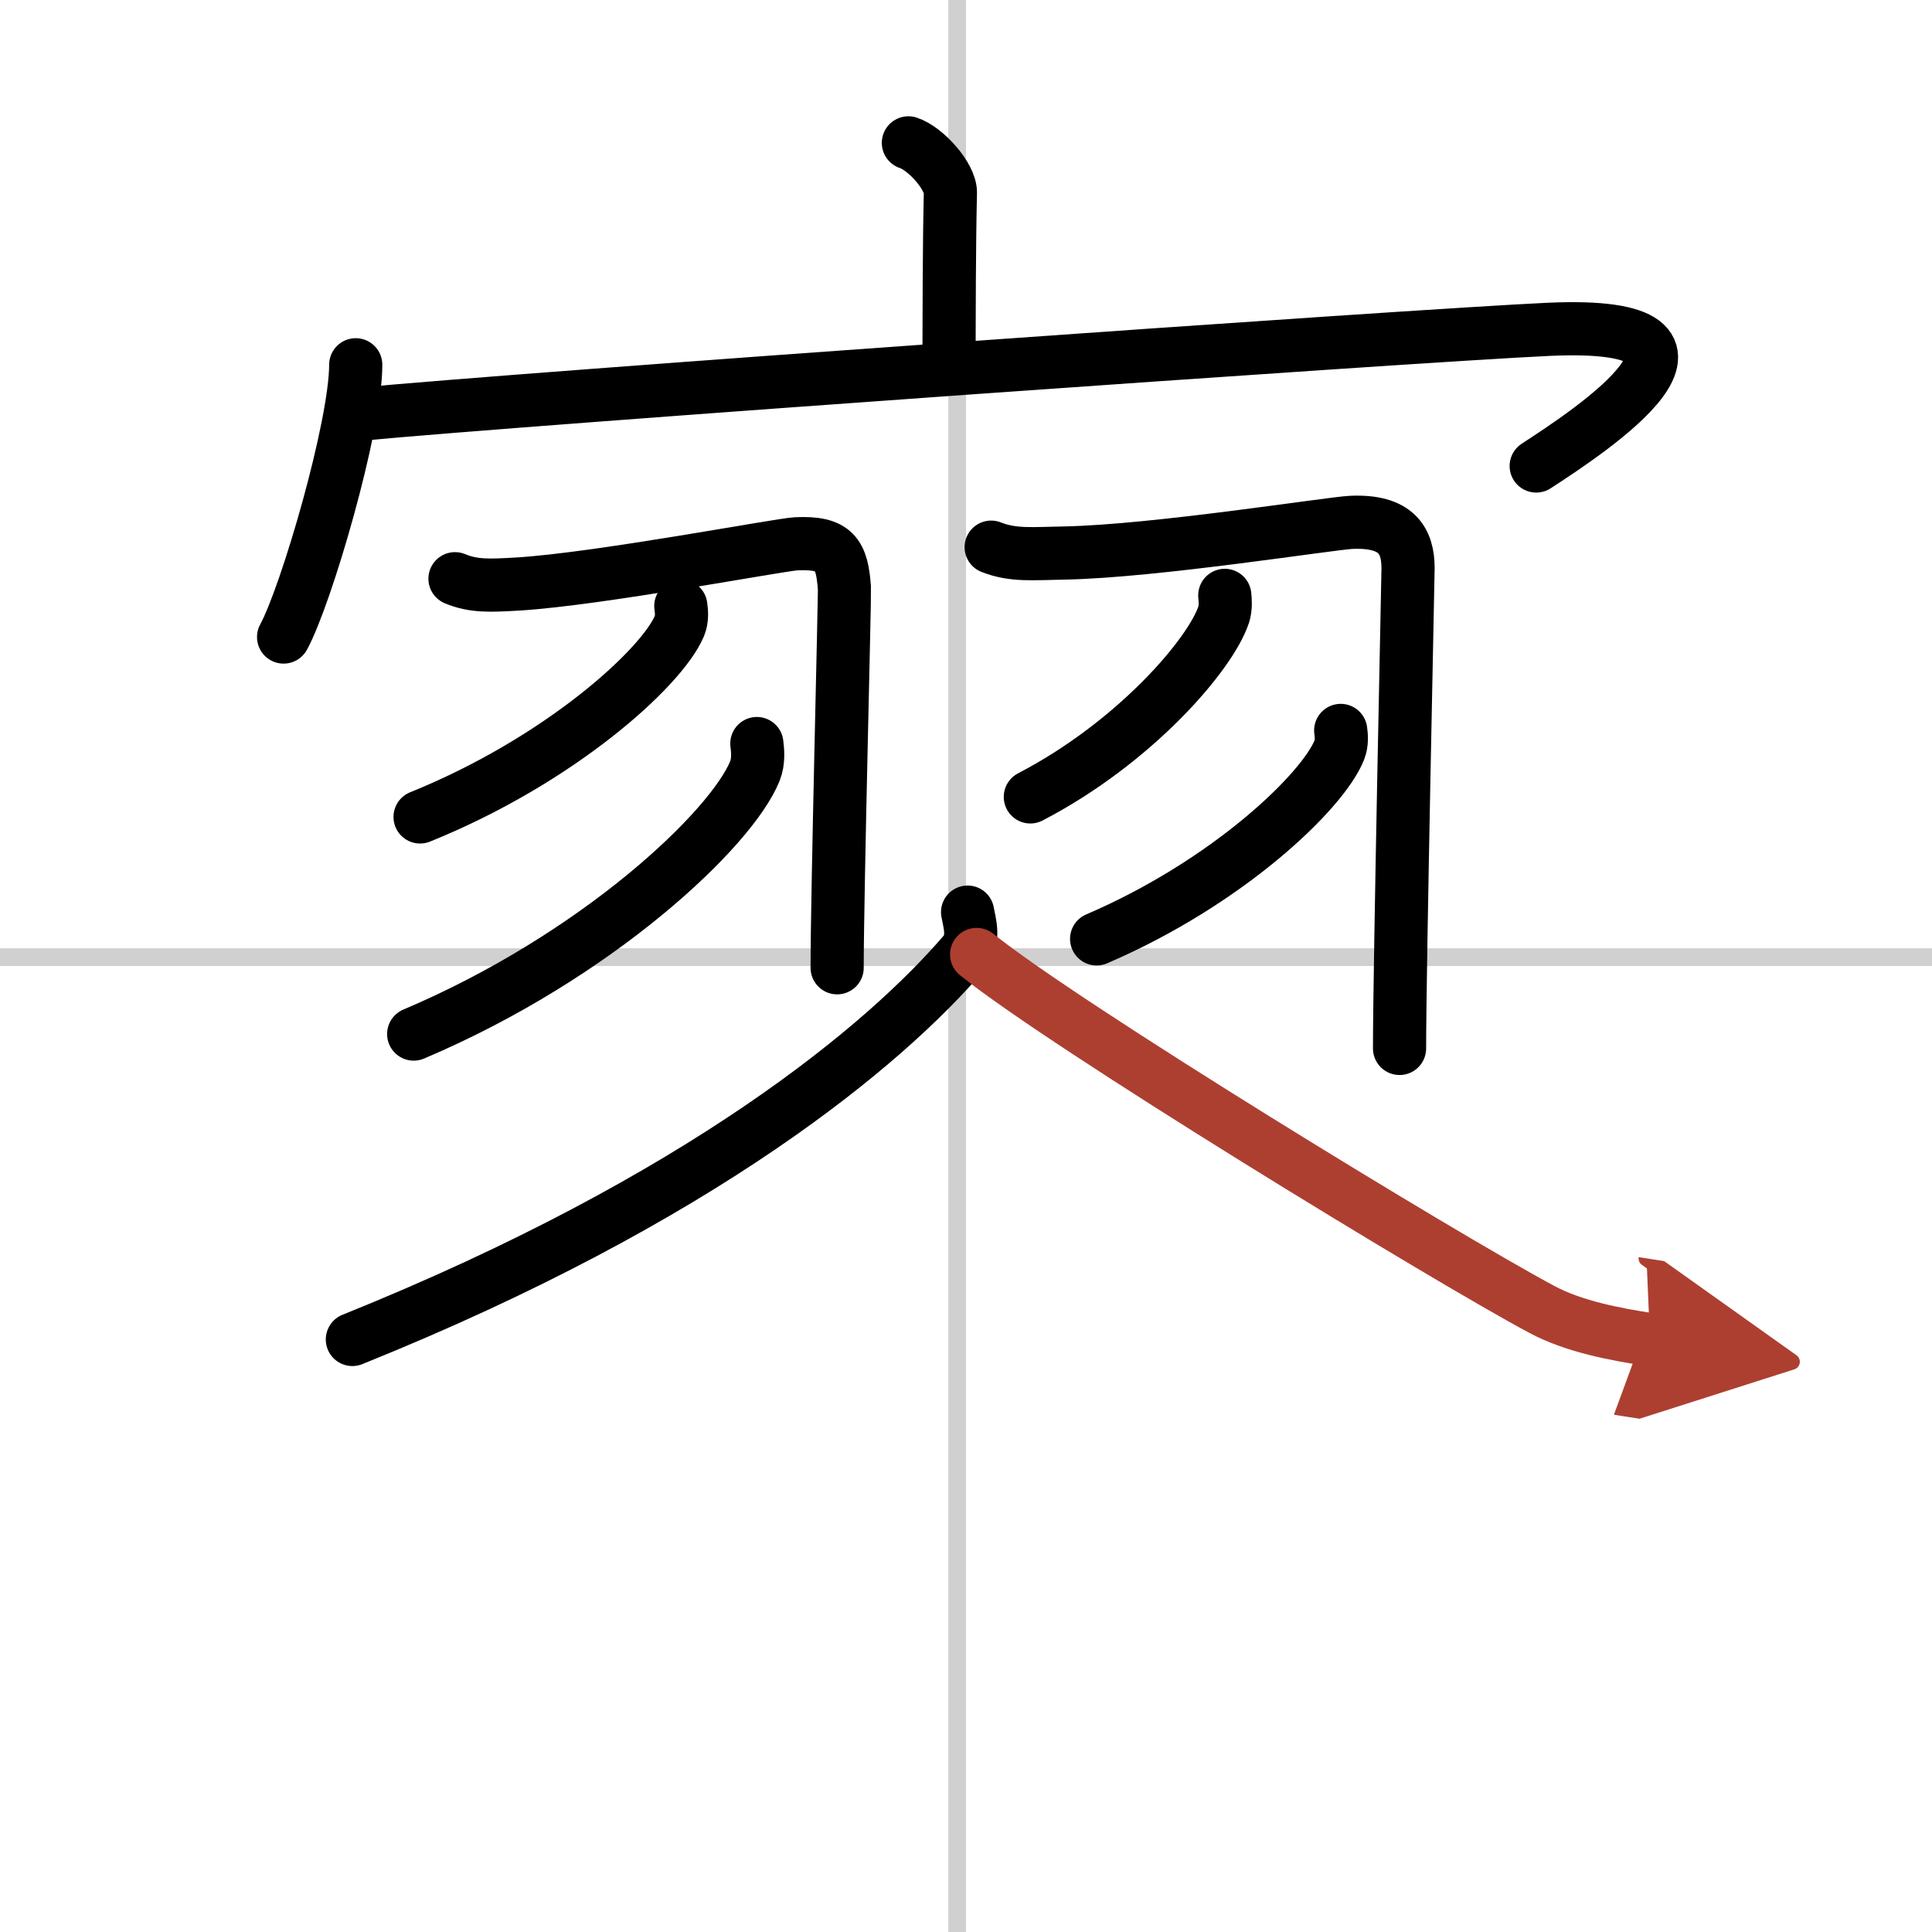
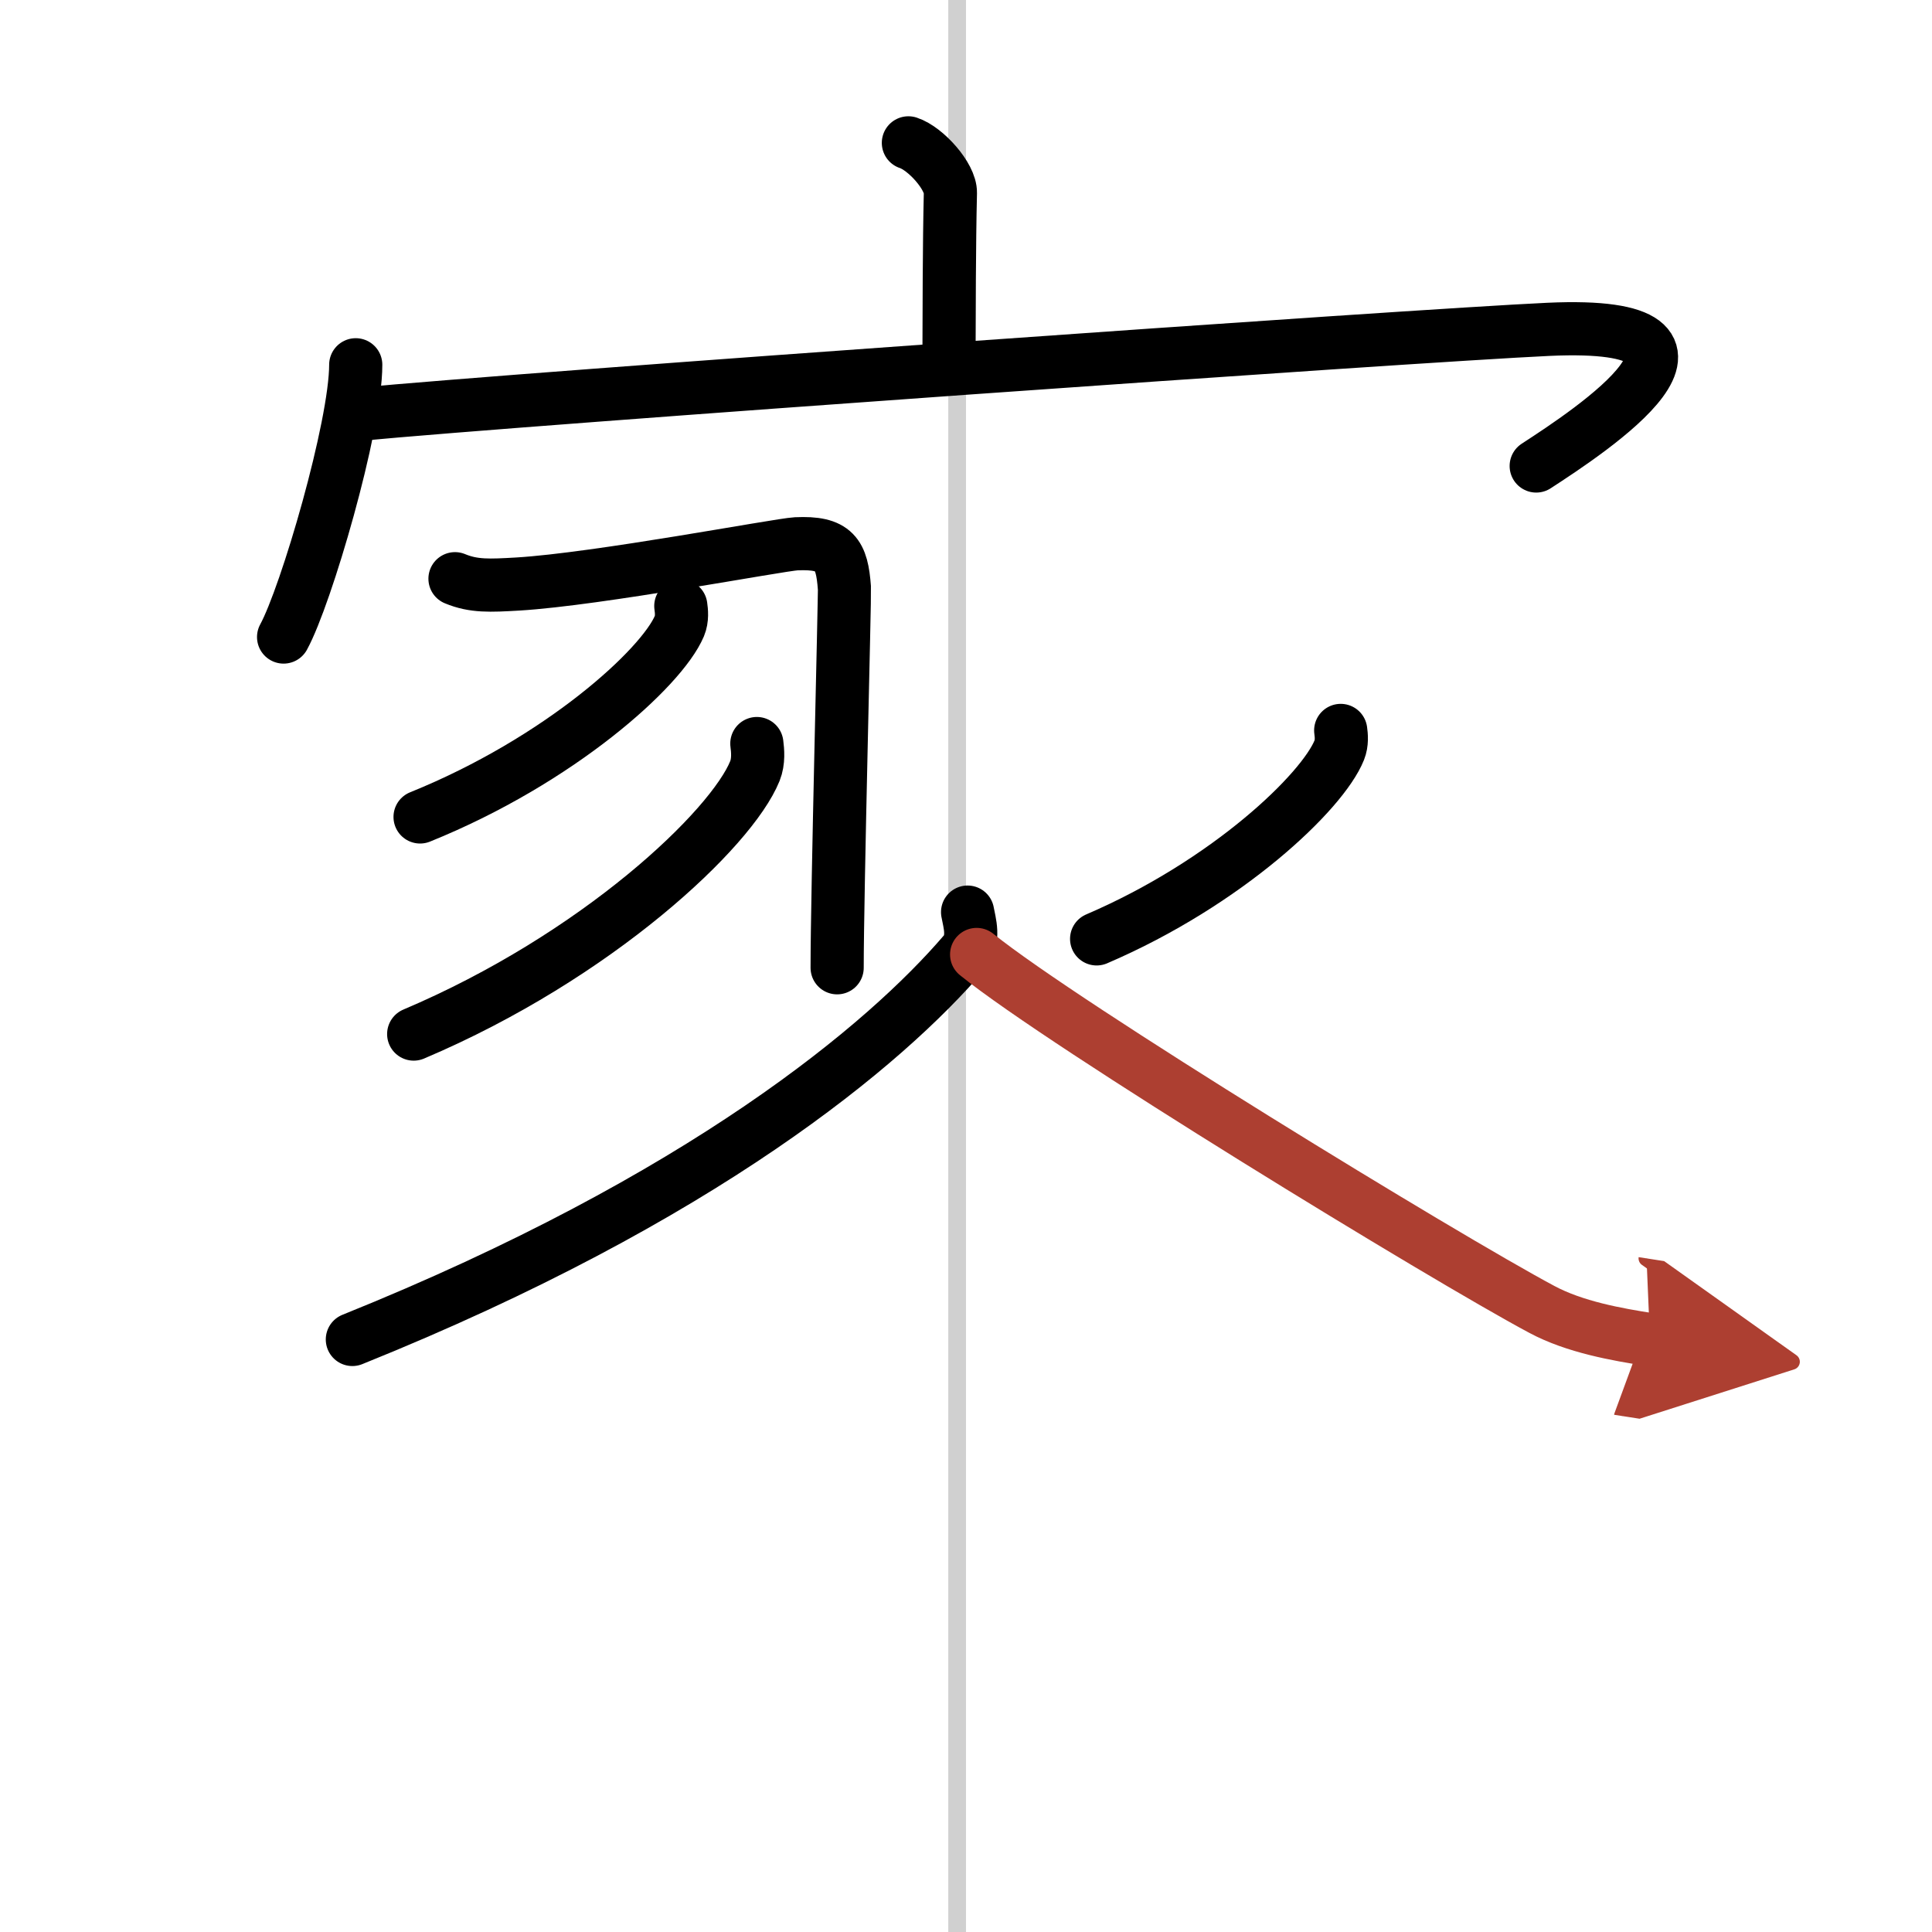
<svg xmlns="http://www.w3.org/2000/svg" width="400" height="400" viewBox="0 0 109 109">
  <defs>
    <marker id="a" markerWidth="4" orient="auto" refX="1" refY="5" viewBox="0 0 10 10">
      <polyline points="0 0 10 5 0 10 1 5" fill="#ad3f31" stroke="#ad3f31" />
    </marker>
  </defs>
  <g fill="none" stroke="#000" stroke-linecap="round" stroke-linejoin="round" stroke-width="3">
-     <rect width="100%" height="100%" fill="#fff" stroke="#fff" />
    <line x1="54" x2="54" y2="109" stroke="#d0d0d0" stroke-width="1" />
-     <line x2="109" y1="54" y2="54" stroke="#d0d0d0" stroke-width="1" />
    <path d="m51.25 8.06c0.98 0.32 2.39 1.9 2.37 2.82-0.07 2.91-0.07 6.93-0.08 9.58" />
    <path d="m20.07 20.58c0 3.48-2.8 13.04-4.07 15.36" />
    <path d="m20.2 23.38c9.4-0.9 59.54-4.45 67.17-4.8 11.92-0.54 2.27 5.78-0.7 7.71" />
    <path d="m25.67 32.65c1.06 0.44 1.97 0.39 3.54 0.3 4.52-0.27 14.74-2.22 15.71-2.27 2.18-0.1 2.58 0.57 2.72 2.49 0.03 0.4-0.41 17.2-0.41 21.43" />
    <path d="m38.41 34.19c0.04 0.28 0.09 0.72-0.08 1.13-1 2.37-6.76 7.59-14.63 10.77" />
    <path d="m42.7 41.95c0.05 0.39 0.11 1-0.11 1.55-1.32 3.27-8.89 10.45-19.25 14.84" />
-     <path d="m55.92 30.87c1.25 0.49 2.31 0.36 4.16 0.33 5.09-0.1 15.01-1.68 16.16-1.73 2.56-0.11 3.2 1.04 3.2 2.59 0 0.45-0.48 22.44-0.48 27.09" />
-     <path d="m69.1 33.59c0.03 0.27 0.06 0.69-0.06 1.08-0.75 2.27-5.04 7.24-10.91 10.29" />
    <path d="m75.64 41.21c0.04 0.28 0.08 0.71-0.08 1.11-0.94 2.35-6.32 7.49-13.69 10.65" />
    <path d="m54.59 51.46c0.1 0.57 0.43 1.55-0.19 2.28-4.43 5.18-14.77 13.88-34.52 21.83" />
    <path d="m55.1 53.85c4.97 4.01 26.39 17.09 31.88 20.02 1.86 1 4.25 1.42 6.11 1.71" marker-end="url(#a)" stroke="#ad3f31" />
  </g>
</svg>